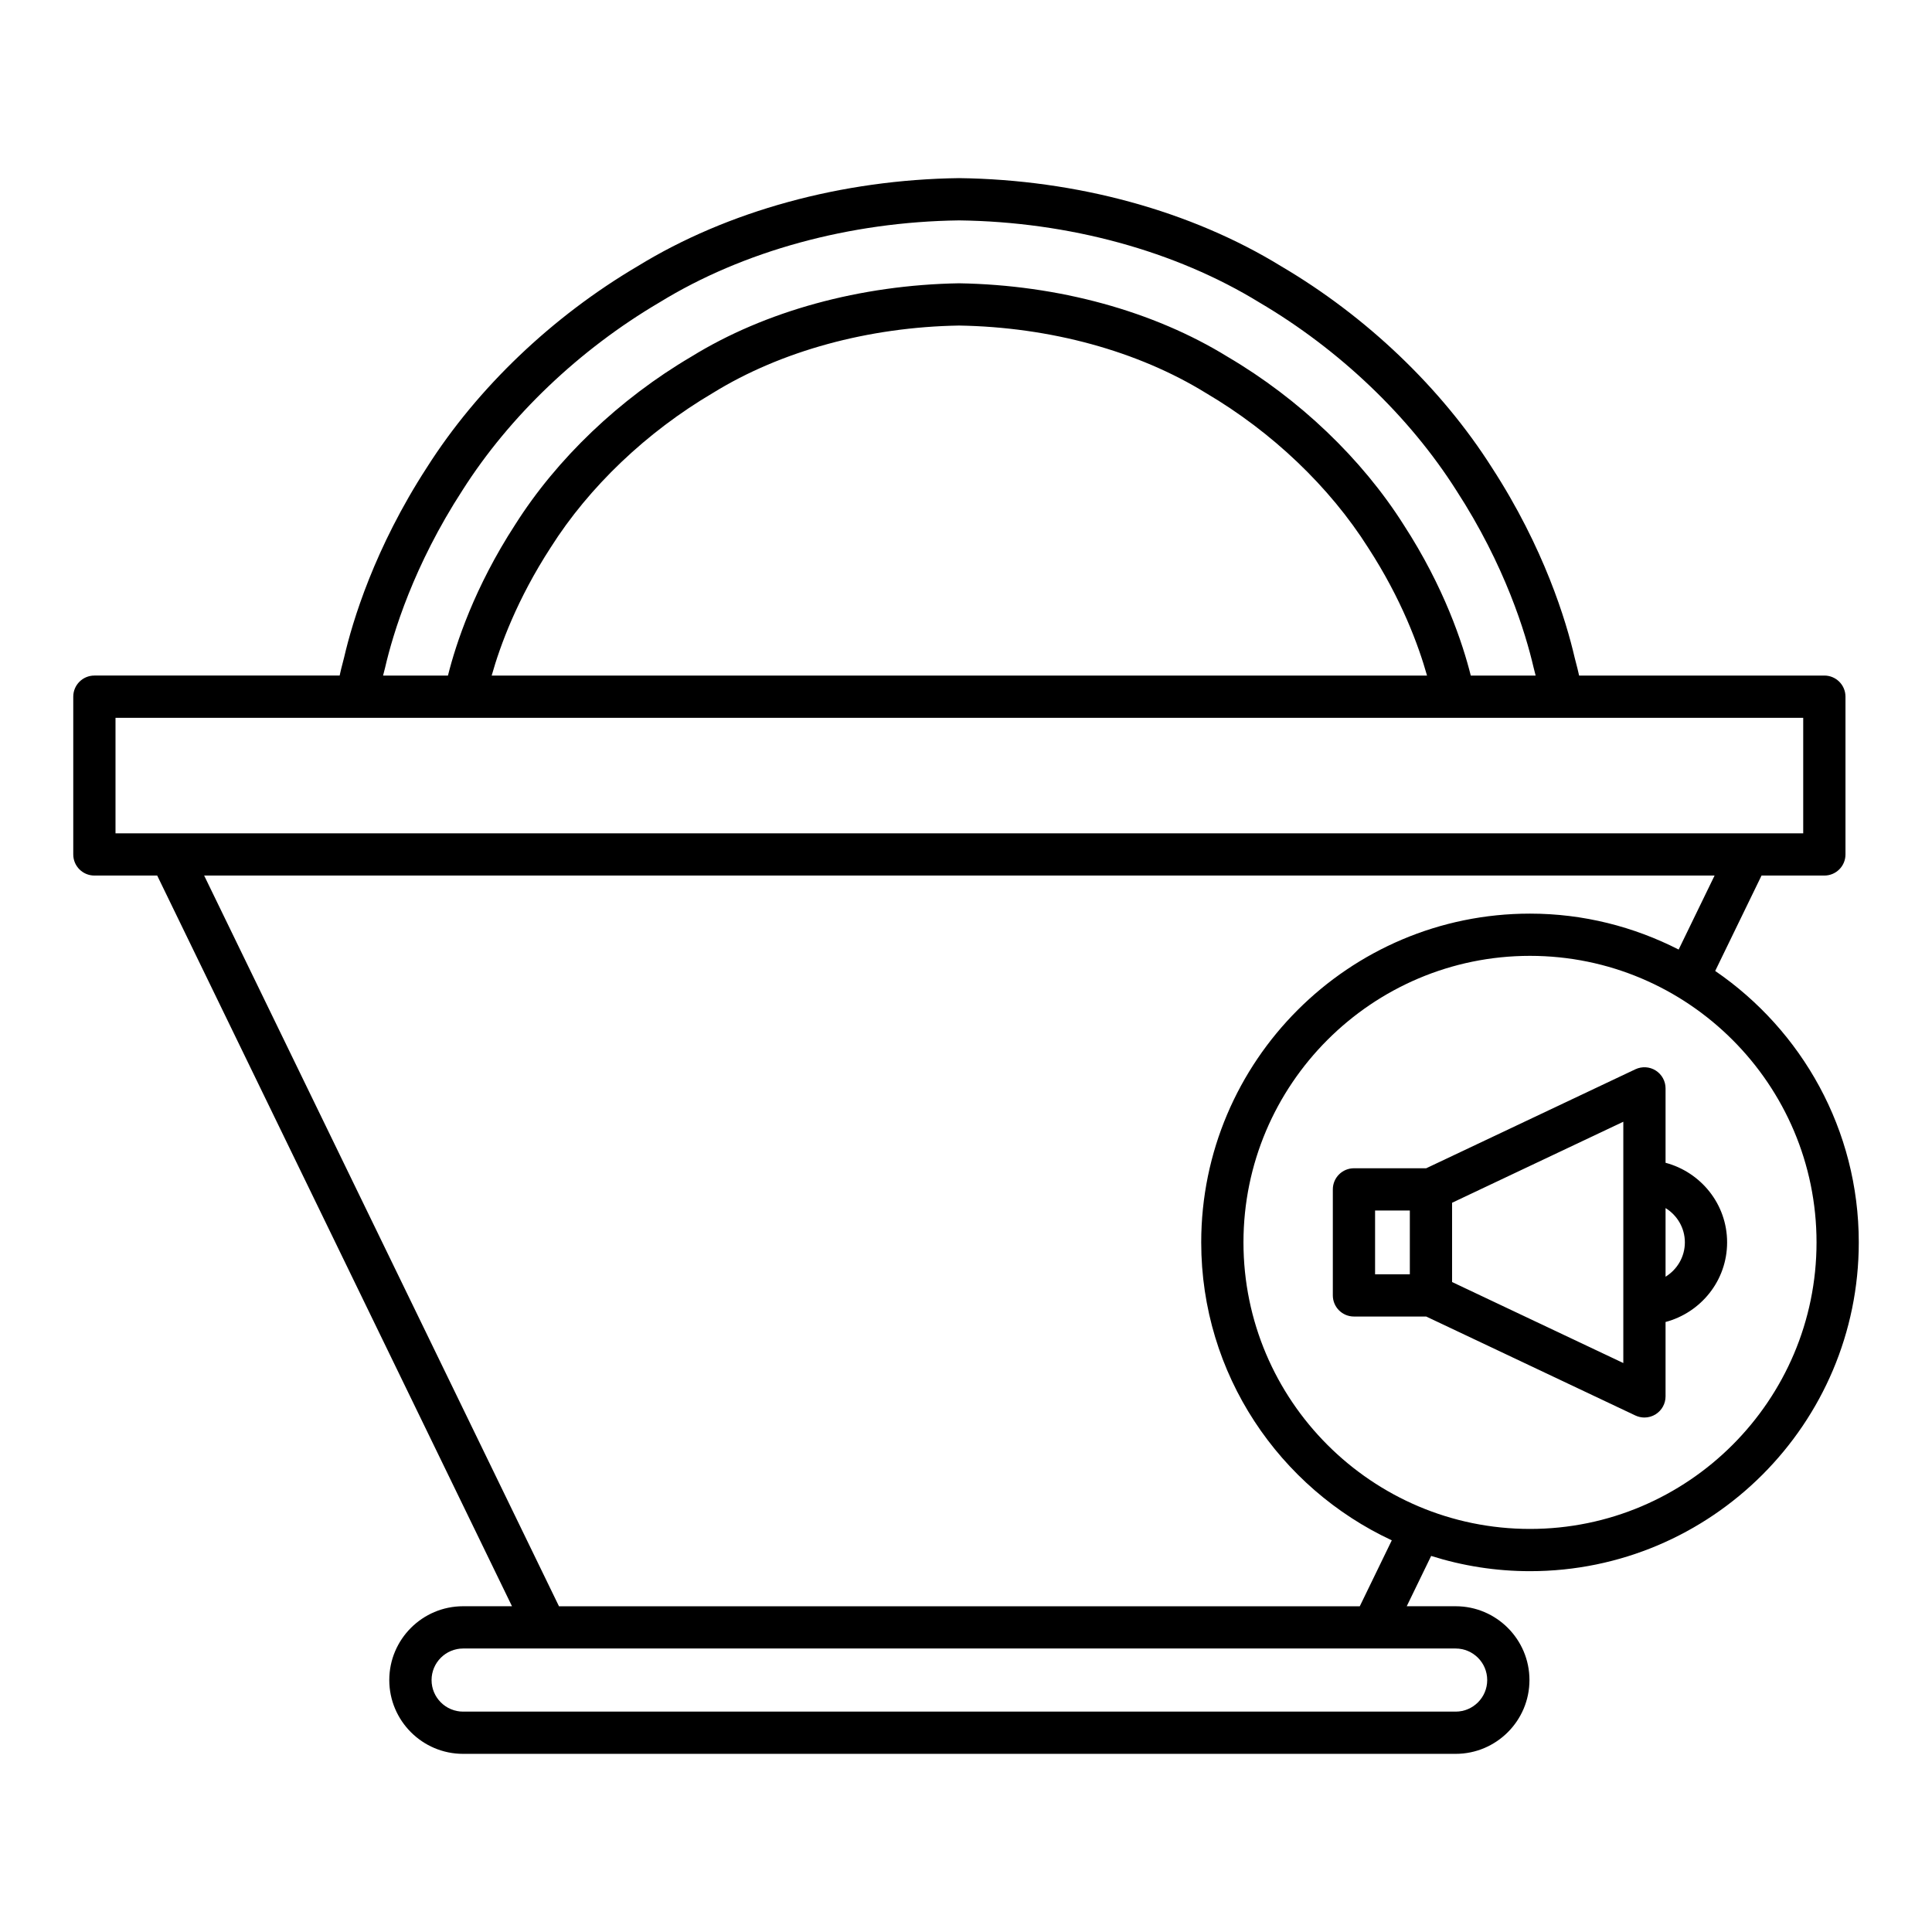
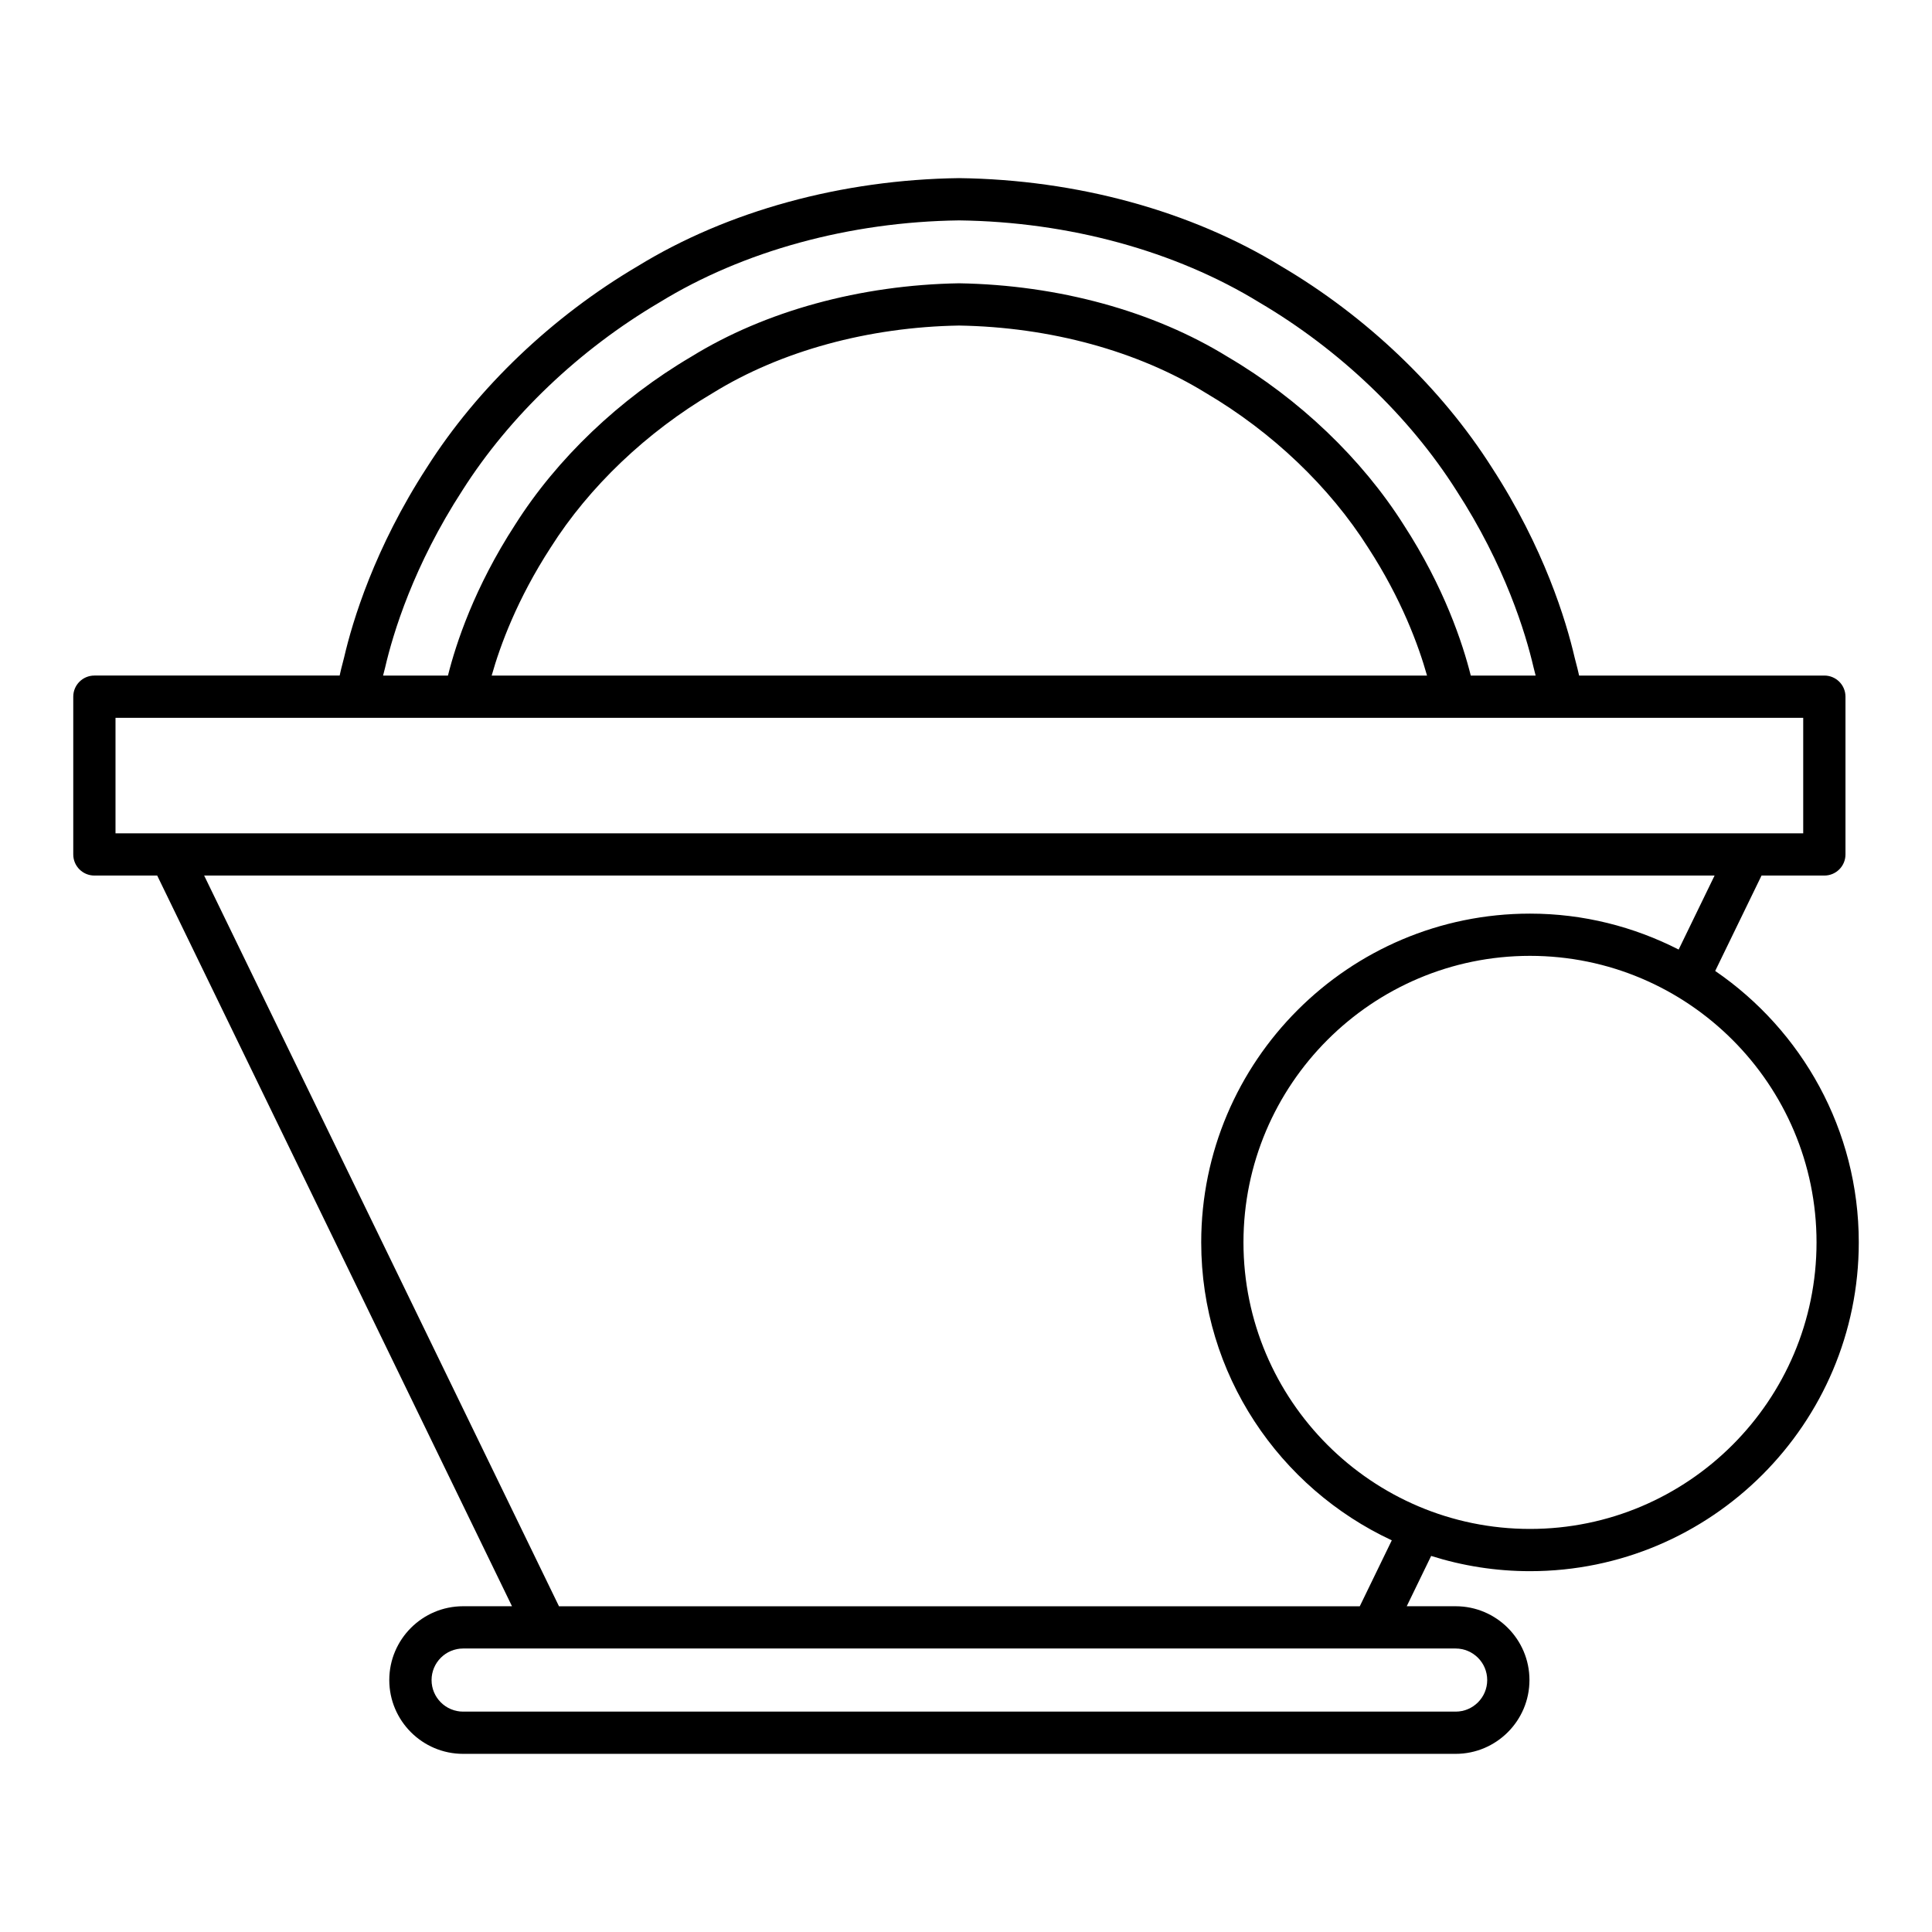
<svg xmlns="http://www.w3.org/2000/svg" fill="#000000" width="800px" height="800px" version="1.1" viewBox="144 144 512 512">
  <g>
    <path d="m598.54 401.32 12.285-25.289h16.648c3.094 0 5.598-2.504 5.598-5.598v-41.805c0-3.094-2.504-5.598-5.598-5.598h-64.996c-0.16-0.637-0.254-1.188-0.43-1.852-0.25-0.957-0.516-1.945-0.754-2.93-2.234-9.645-8.074-29.012-21.953-50.375-13.383-21.074-33.23-40.027-55.805-53.305-23.879-14.664-54.145-22.965-85.363-23.363-31.078 0.398-61.34 8.699-85.129 23.305-22.66 13.332-42.516 32.281-55.875 53.312-13.914 21.426-19.746 40.793-21.969 50.383-0.258 1.051-0.52 2.062-0.777 3.027-0.164 0.621-0.262 1.195-0.41 1.797h-65c-3.094 0-5.598 2.504-5.598 5.598v41.805c0 3.094 2.504 5.598 5.598 5.598h16.648l94.023 193.64h-12.961c-10.785 0-19.559 8.773-19.559 19.559 0 10.785 8.773 19.559 19.559 19.559h263.04c10.785 0 19.559-8.773 19.559-19.559 0-10.785-8.773-19.559-19.559-19.559h-12.965l6.473-13.332c8.273 2.613 17.07 4.039 26.195 4.039 48.043 0 87.129-39.086 87.129-87.133 0-29.848-15.102-56.219-38.051-71.93zm-352.45-80.535c2.07-8.922 7.488-26.875 20.5-46.91 12.457-19.609 30.973-37.266 52.223-49.762 22.184-13.629 50.418-21.336 79.359-21.707 29.082 0.371 57.316 8.086 79.594 21.762 21.16 12.449 39.672 30.098 52.152 49.758 12.977 19.977 18.395 37.934 20.484 46.914 0.184 0.758 0.371 1.473 0.559 2.191h-17.191c-2.129-8.48-7.016-23.363-17.777-39.941-11.102-17.547-27.684-33.367-46.586-44.492-19.676-12.152-44.918-19.086-71.258-19.523-26.156 0.438-51.402 7.367-70.973 19.461-19.012 11.184-35.59 27.012-46.652 44.5-10.82 16.66-15.703 31.562-17.812 39.996h-17.195c0.191-0.73 0.383-1.445 0.574-2.246zm276.09 2.246h-247.88c2.25-7.981 6.75-20.25 15.645-33.953 10.168-16.066 25.402-30.59 43.008-40.957 17.992-11.109 41.207-17.449 65.195-17.848 24.168 0.398 47.387 6.742 65.48 17.91 17.5 10.305 32.734 24.824 42.941 40.949 8.848 13.633 13.348 25.887 15.609 33.898zm-347.57 41.805v-30.609h447.26v30.609zm23.492 11.195h400.28l-9.523 19.609c-11.848-6.039-25.211-9.52-39.395-9.52-48.043 0-87.129 39.086-87.129 87.129 0 34.953 20.73 65.082 50.504 78.953l-8.484 17.477h-212.22zm331.66 204.84c4.613 0 8.363 3.75 8.363 8.363s-3.75 8.363-8.363 8.363h-263.03c-4.613 0-8.363-3.75-8.363-8.363s3.75-8.363 8.363-8.363zm19.703-31.688c-41.871 0-75.934-34.062-75.934-75.938 0-41.871 34.062-75.934 75.934-75.934 41.871 0 75.934 34.062 75.934 75.934 0 41.875-34.062 75.938-75.934 75.938z" />
-     <path d="m585.39 452.15v-19.719c0-1.918-0.984-3.699-2.602-4.731-1.625-1.031-3.652-1.141-5.391-0.332l-55.441 26.234h-19.145c-3.094 0-5.598 2.504-5.598 5.598v28.094c0 3.094 2.504 5.598 5.598 5.598h19.145l55.441 26.23c0.762 0.355 1.578 0.535 2.394 0.535 1.043 0 2.082-0.289 2.996-0.871 1.617-1.027 2.602-2.809 2.602-4.731v-19.715c9.359-2.492 16.312-10.961 16.312-21.102 0-10.129-6.953-18.598-16.312-21.09zm-67.77 29.547h-9.211v-16.898h9.211zm56.574 23.523-45.379-21.469v-21.008l45.379-21.473zm11.195-22.879v-18.191c3.059 1.891 5.117 5.242 5.117 9.094 0 3.852-2.059 7.207-5.117 9.098z" />
  </g>
</svg>